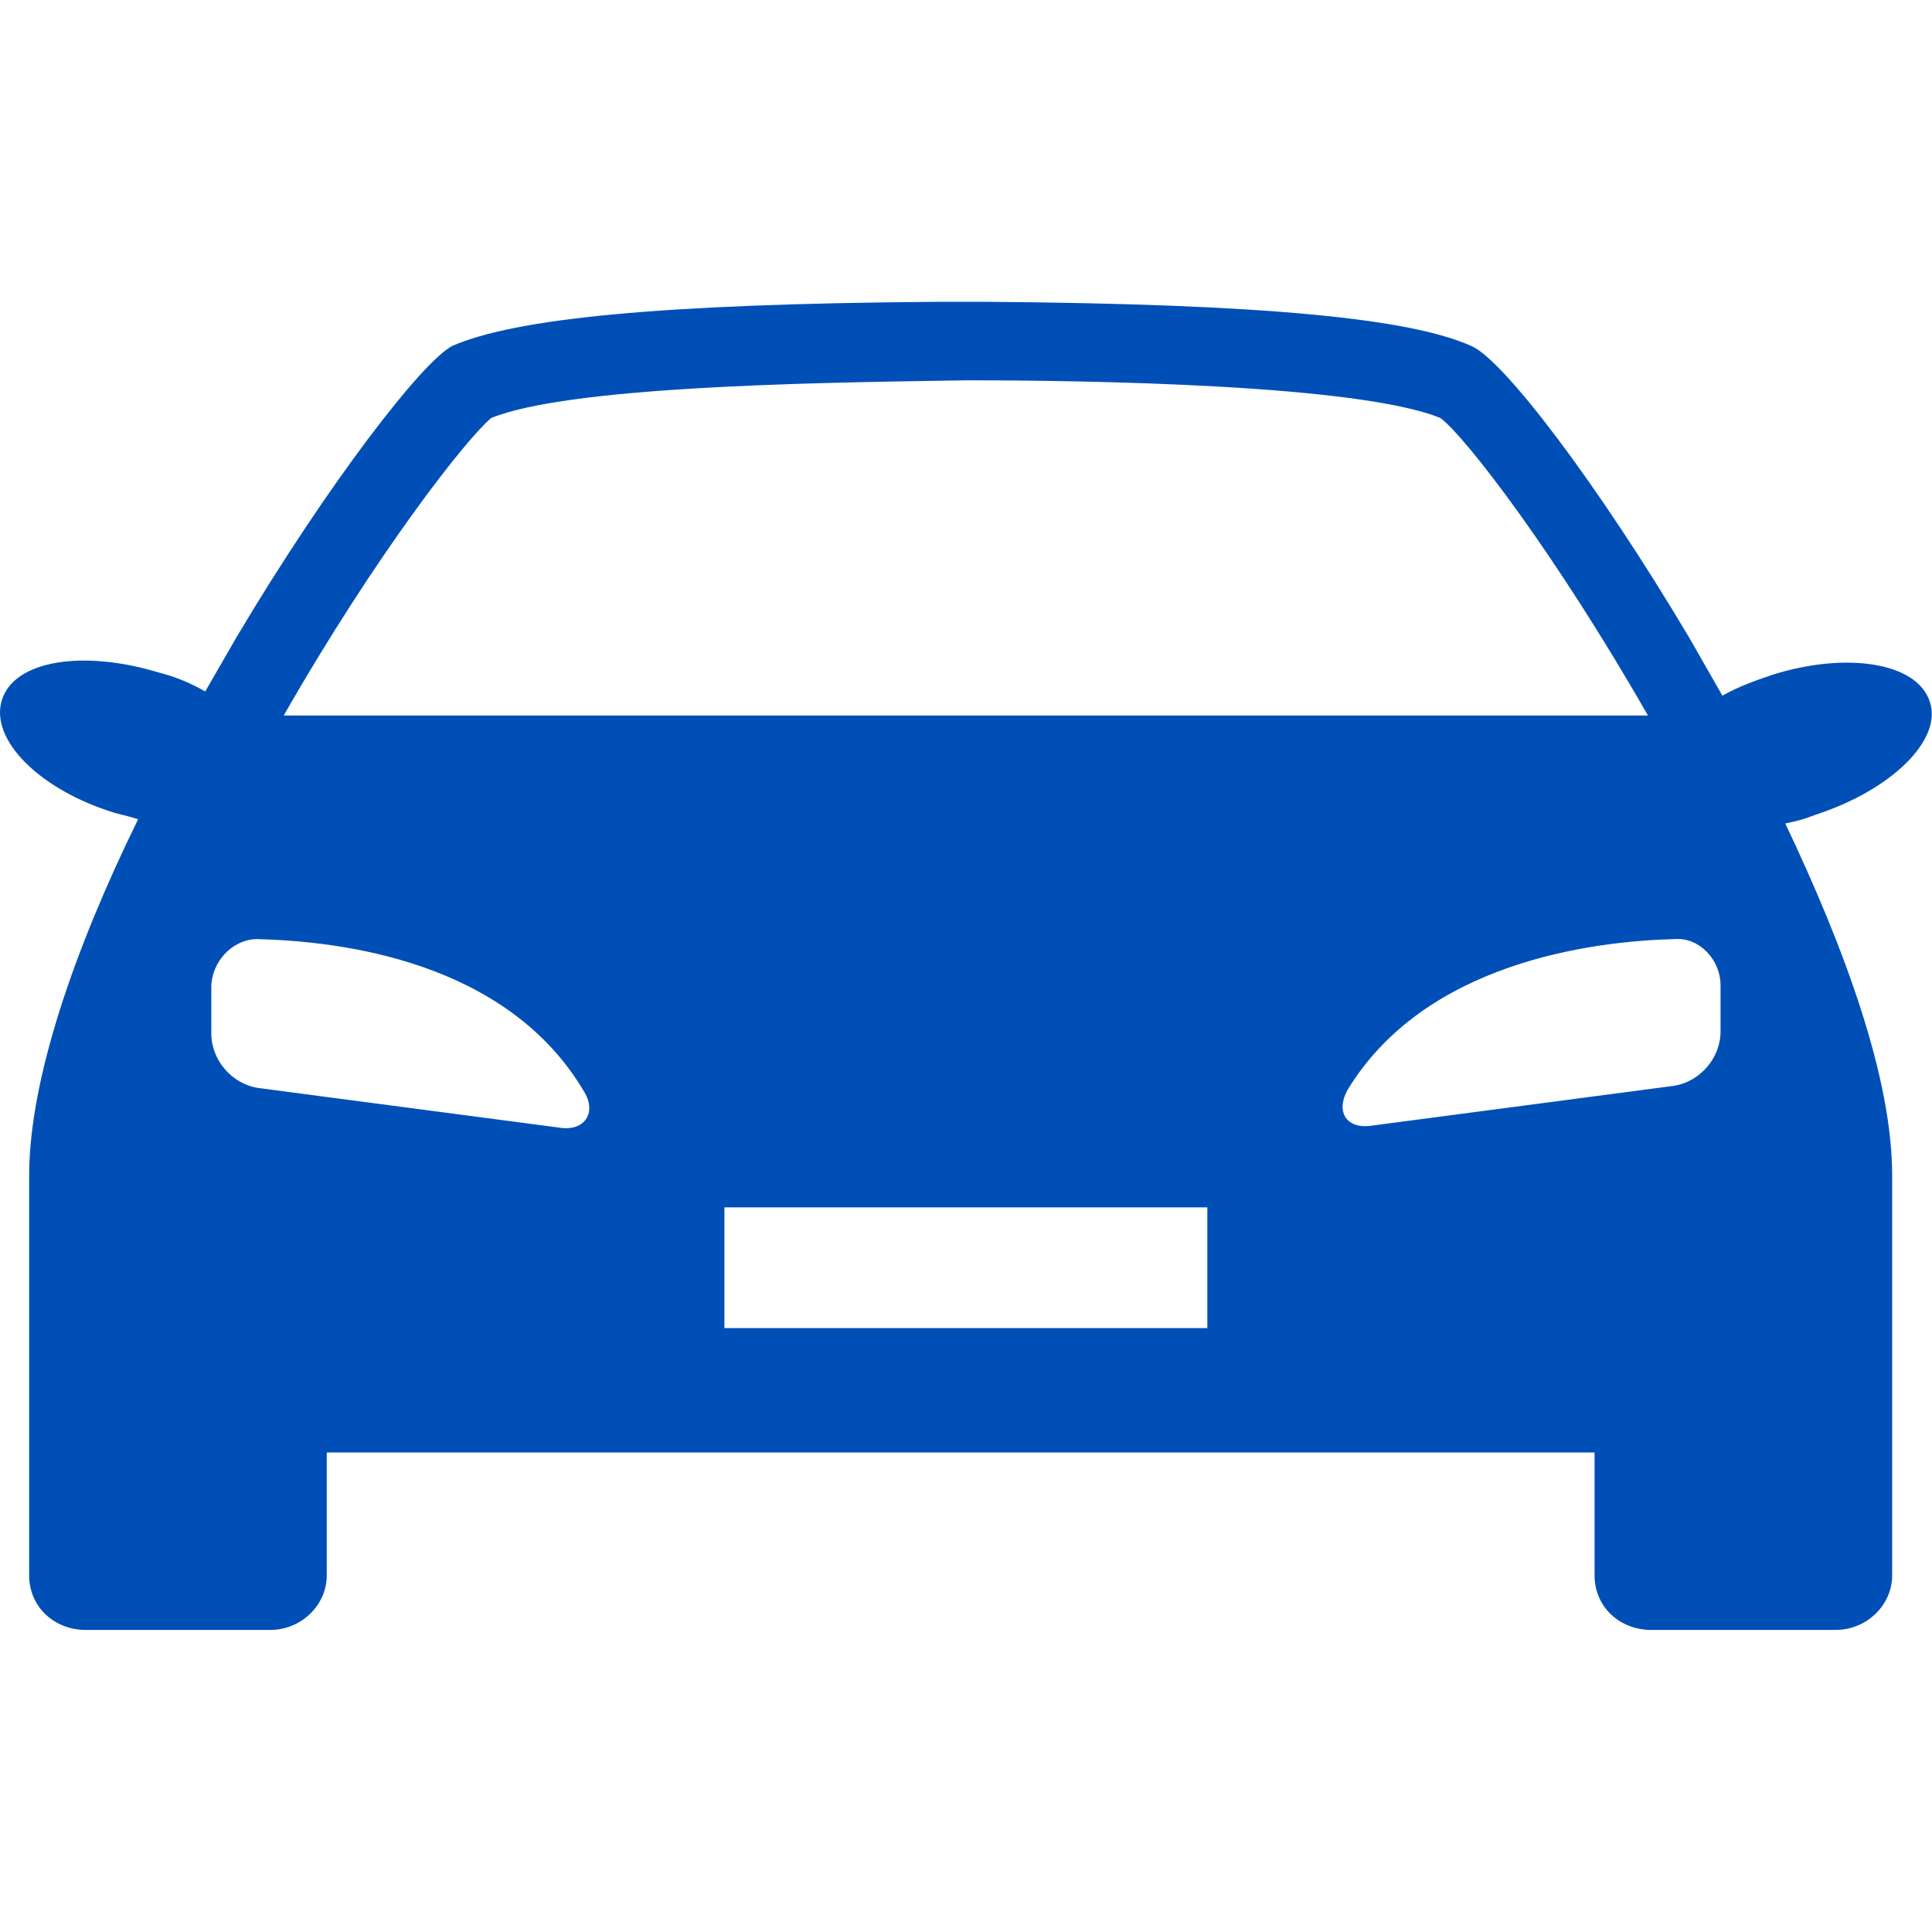
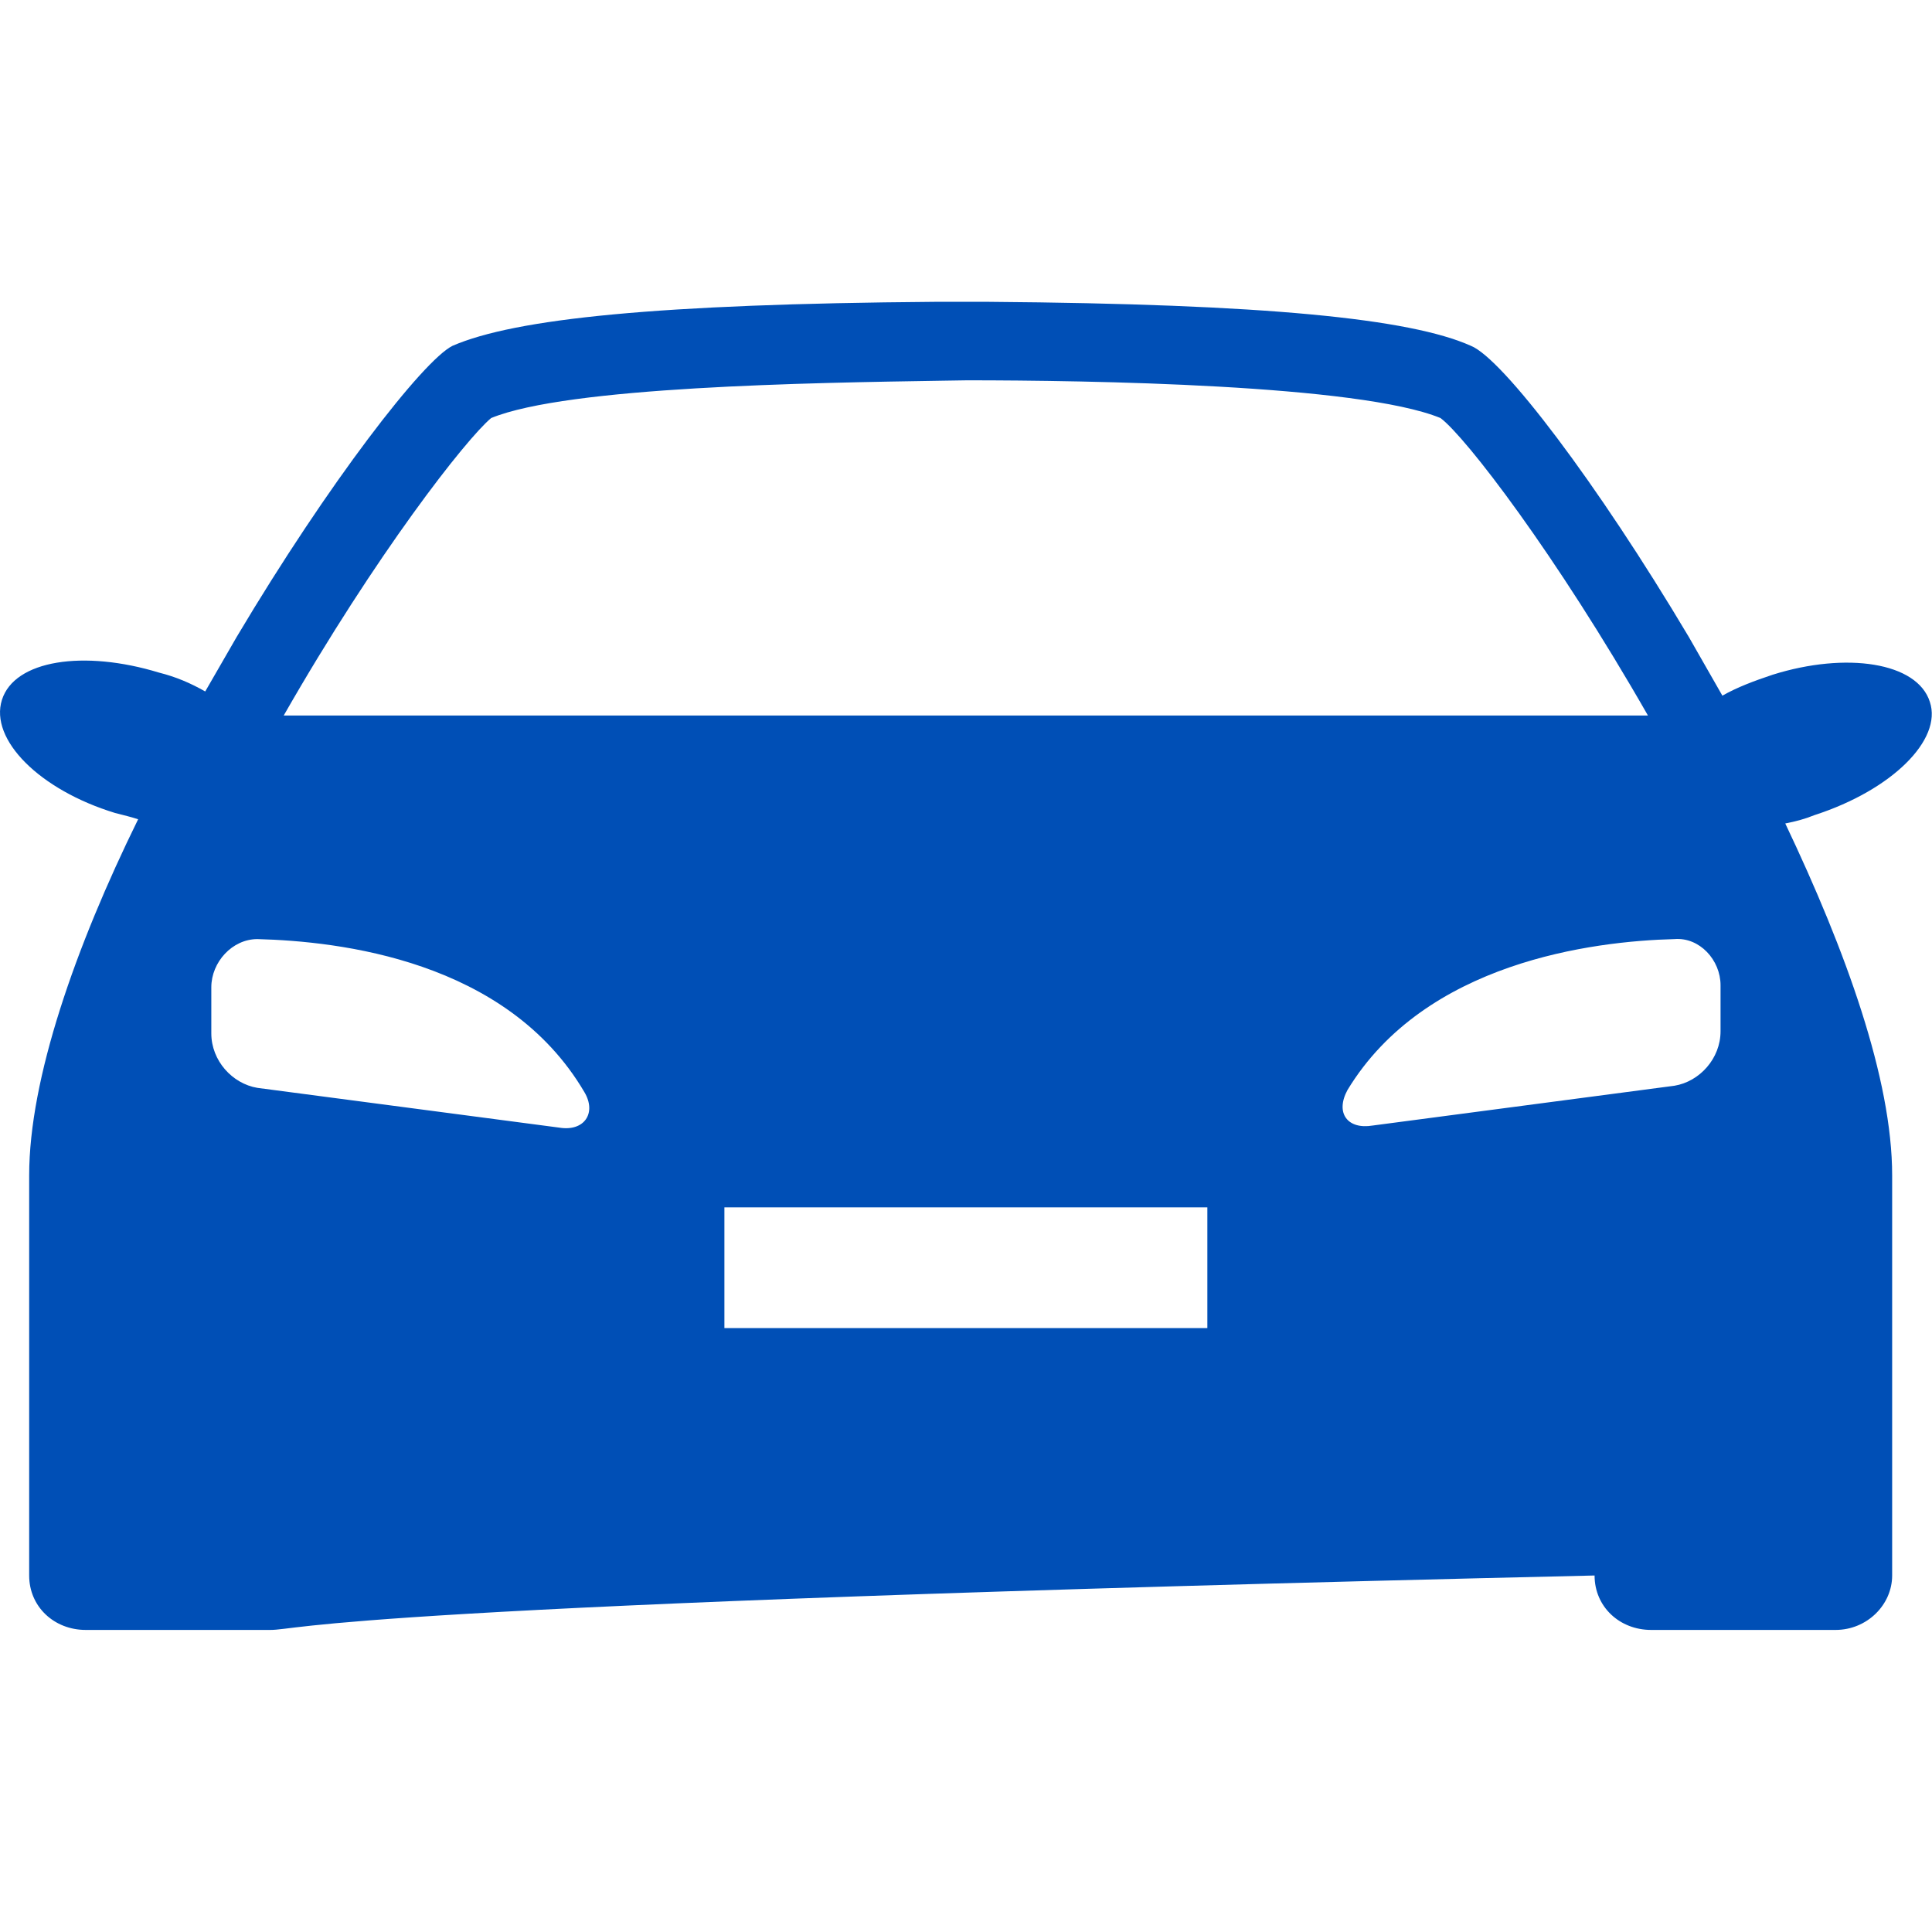
<svg xmlns="http://www.w3.org/2000/svg" width="40" height="40" viewBox="0 0 40 40" fill="none">
-   <path fill-rule="evenodd" clip-rule="evenodd" d="M36.702 13.969C38.221 13.492 39.696 13.709 39.956 14.533C40.216 15.313 39.175 16.355 37.57 16.875C37.353 16.962 37.179 17.006 36.962 17.049C38.22 19.694 39.175 22.34 39.175 24.335V32.619C39.175 33.226 38.654 33.746 38.003 33.746H34.185C33.535 33.746 33.014 33.269 33.014 32.619V30.073H6.765V32.619C6.765 33.226 6.244 33.746 5.593 33.746H1.775C1.125 33.746 0.604 33.269 0.604 32.619V24.335C0.604 22.34 1.559 19.607 2.86 16.962C2.73 16.919 2.556 16.875 2.383 16.832C0.821 16.355 -0.22 15.314 0.04 14.49C0.3 13.666 1.732 13.449 3.294 13.926C3.641 14.013 3.945 14.143 4.249 14.316L4.899 13.189C6.808 9.979 8.761 7.464 9.368 7.16C10.669 6.596 13.62 6.293 19.347 6.249H19.911H20.475C26.202 6.293 29.195 6.596 30.454 7.16C31.105 7.42 33.057 9.98 34.966 13.189L35.66 14.403C35.964 14.23 36.312 14.099 36.702 13.969ZM10.169 8.655C9.649 9.089 7.783 11.474 5.874 14.814H19.454H20.539H34.119C32.21 11.474 30.345 9.045 29.824 8.655C28.132 7.961 22.535 7.874 20.019 7.874C19.859 7.877 19.688 7.88 19.506 7.882C16.776 7.925 11.756 8.004 10.169 8.655ZM27.899 22.566C29.505 19.92 32.975 19.486 34.668 19.443C35.188 19.4 35.622 19.877 35.622 20.398V21.352C35.622 21.916 35.188 22.393 34.668 22.479L28.42 23.303C27.899 23.39 27.639 23.043 27.899 22.566ZM5.329 19.443C4.808 19.443 4.375 19.92 4.375 20.441V21.395C4.375 21.959 4.808 22.436 5.329 22.523L11.577 23.346C12.098 23.433 12.358 23.043 12.098 22.609C10.492 19.877 7.021 19.487 5.329 19.443ZM24.997 24.997H14.998V27.497H24.997V24.997Z" fill="#004FB6" />
+   <path fill-rule="evenodd" clip-rule="evenodd" d="M36.702 13.969C38.221 13.492 39.696 13.709 39.956 14.533C40.216 15.313 39.175 16.355 37.57 16.875C37.353 16.962 37.179 17.006 36.962 17.049C38.22 19.694 39.175 22.34 39.175 24.335V32.619C39.175 33.226 38.654 33.746 38.003 33.746H34.185C33.535 33.746 33.014 33.269 33.014 32.619V30.073V32.619C6.765 33.226 6.244 33.746 5.593 33.746H1.775C1.125 33.746 0.604 33.269 0.604 32.619V24.335C0.604 22.34 1.559 19.607 2.86 16.962C2.73 16.919 2.556 16.875 2.383 16.832C0.821 16.355 -0.22 15.314 0.04 14.49C0.3 13.666 1.732 13.449 3.294 13.926C3.641 14.013 3.945 14.143 4.249 14.316L4.899 13.189C6.808 9.979 8.761 7.464 9.368 7.16C10.669 6.596 13.62 6.293 19.347 6.249H19.911H20.475C26.202 6.293 29.195 6.596 30.454 7.16C31.105 7.42 33.057 9.98 34.966 13.189L35.66 14.403C35.964 14.23 36.312 14.099 36.702 13.969ZM10.169 8.655C9.649 9.089 7.783 11.474 5.874 14.814H19.454H20.539H34.119C32.21 11.474 30.345 9.045 29.824 8.655C28.132 7.961 22.535 7.874 20.019 7.874C19.859 7.877 19.688 7.88 19.506 7.882C16.776 7.925 11.756 8.004 10.169 8.655ZM27.899 22.566C29.505 19.92 32.975 19.486 34.668 19.443C35.188 19.4 35.622 19.877 35.622 20.398V21.352C35.622 21.916 35.188 22.393 34.668 22.479L28.42 23.303C27.899 23.39 27.639 23.043 27.899 22.566ZM5.329 19.443C4.808 19.443 4.375 19.92 4.375 20.441V21.395C4.375 21.959 4.808 22.436 5.329 22.523L11.577 23.346C12.098 23.433 12.358 23.043 12.098 22.609C10.492 19.877 7.021 19.487 5.329 19.443ZM24.997 24.997H14.998V27.497H24.997V24.997Z" fill="#004FB6" />
</svg>